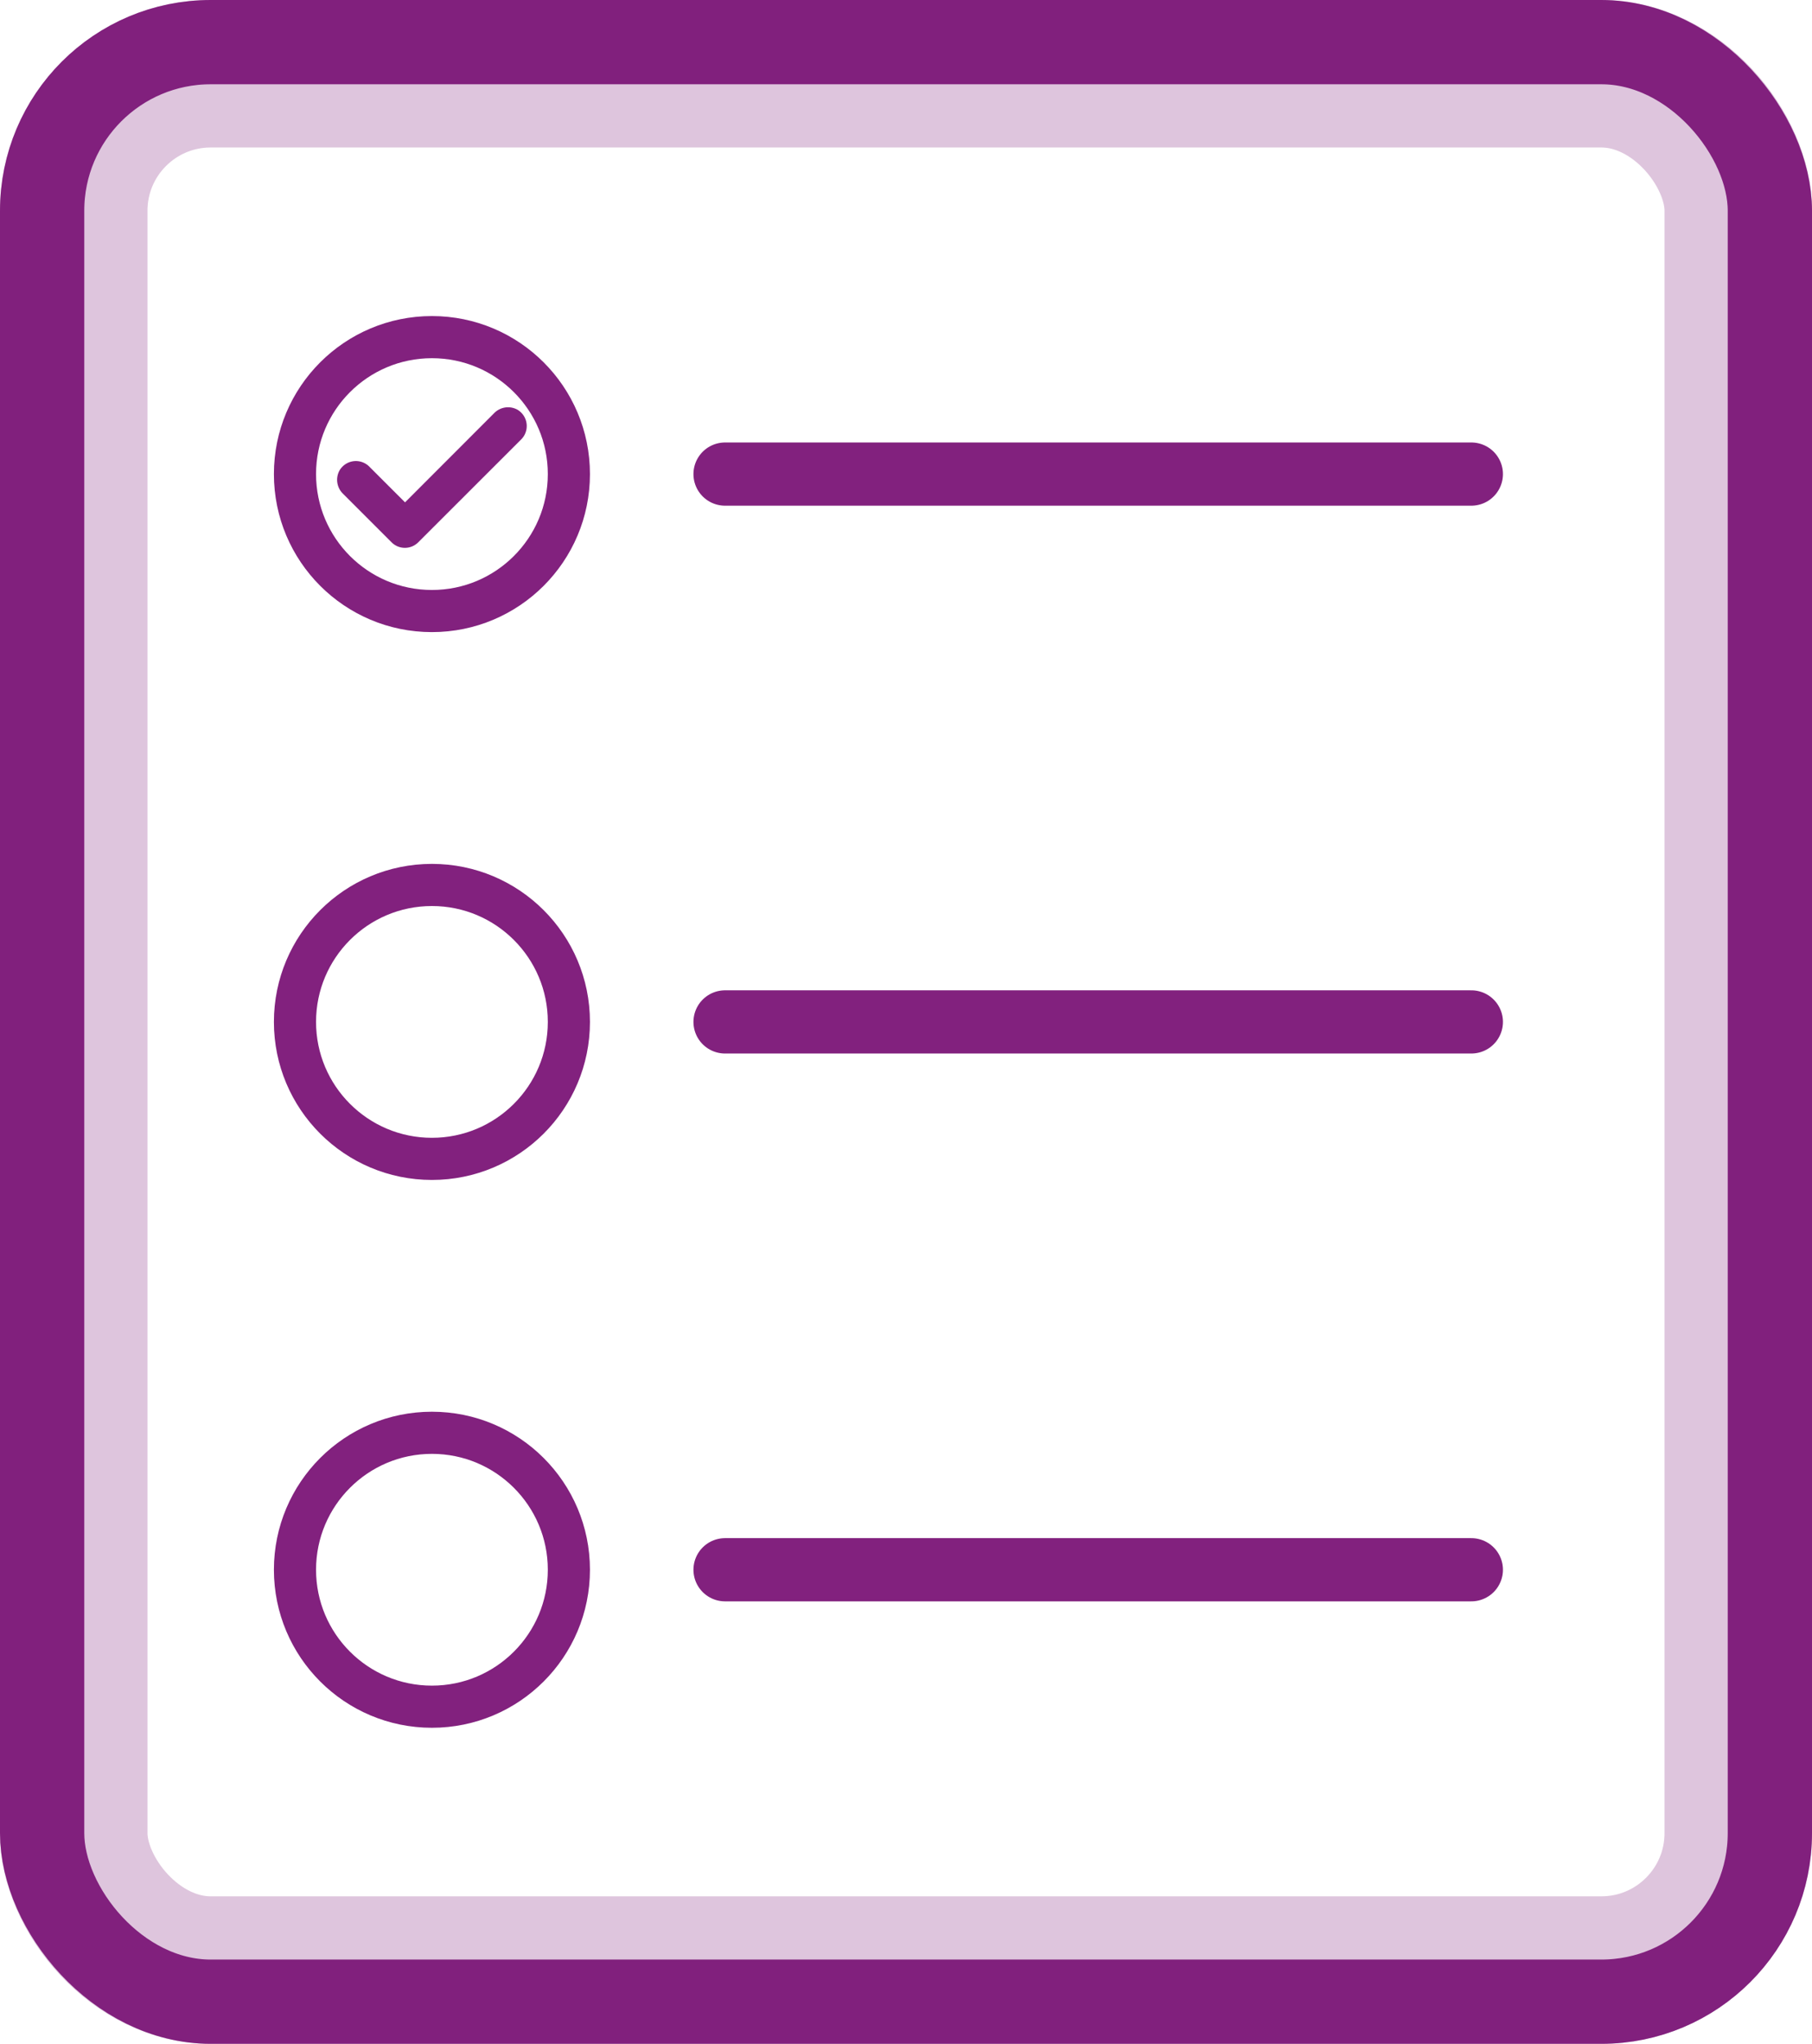
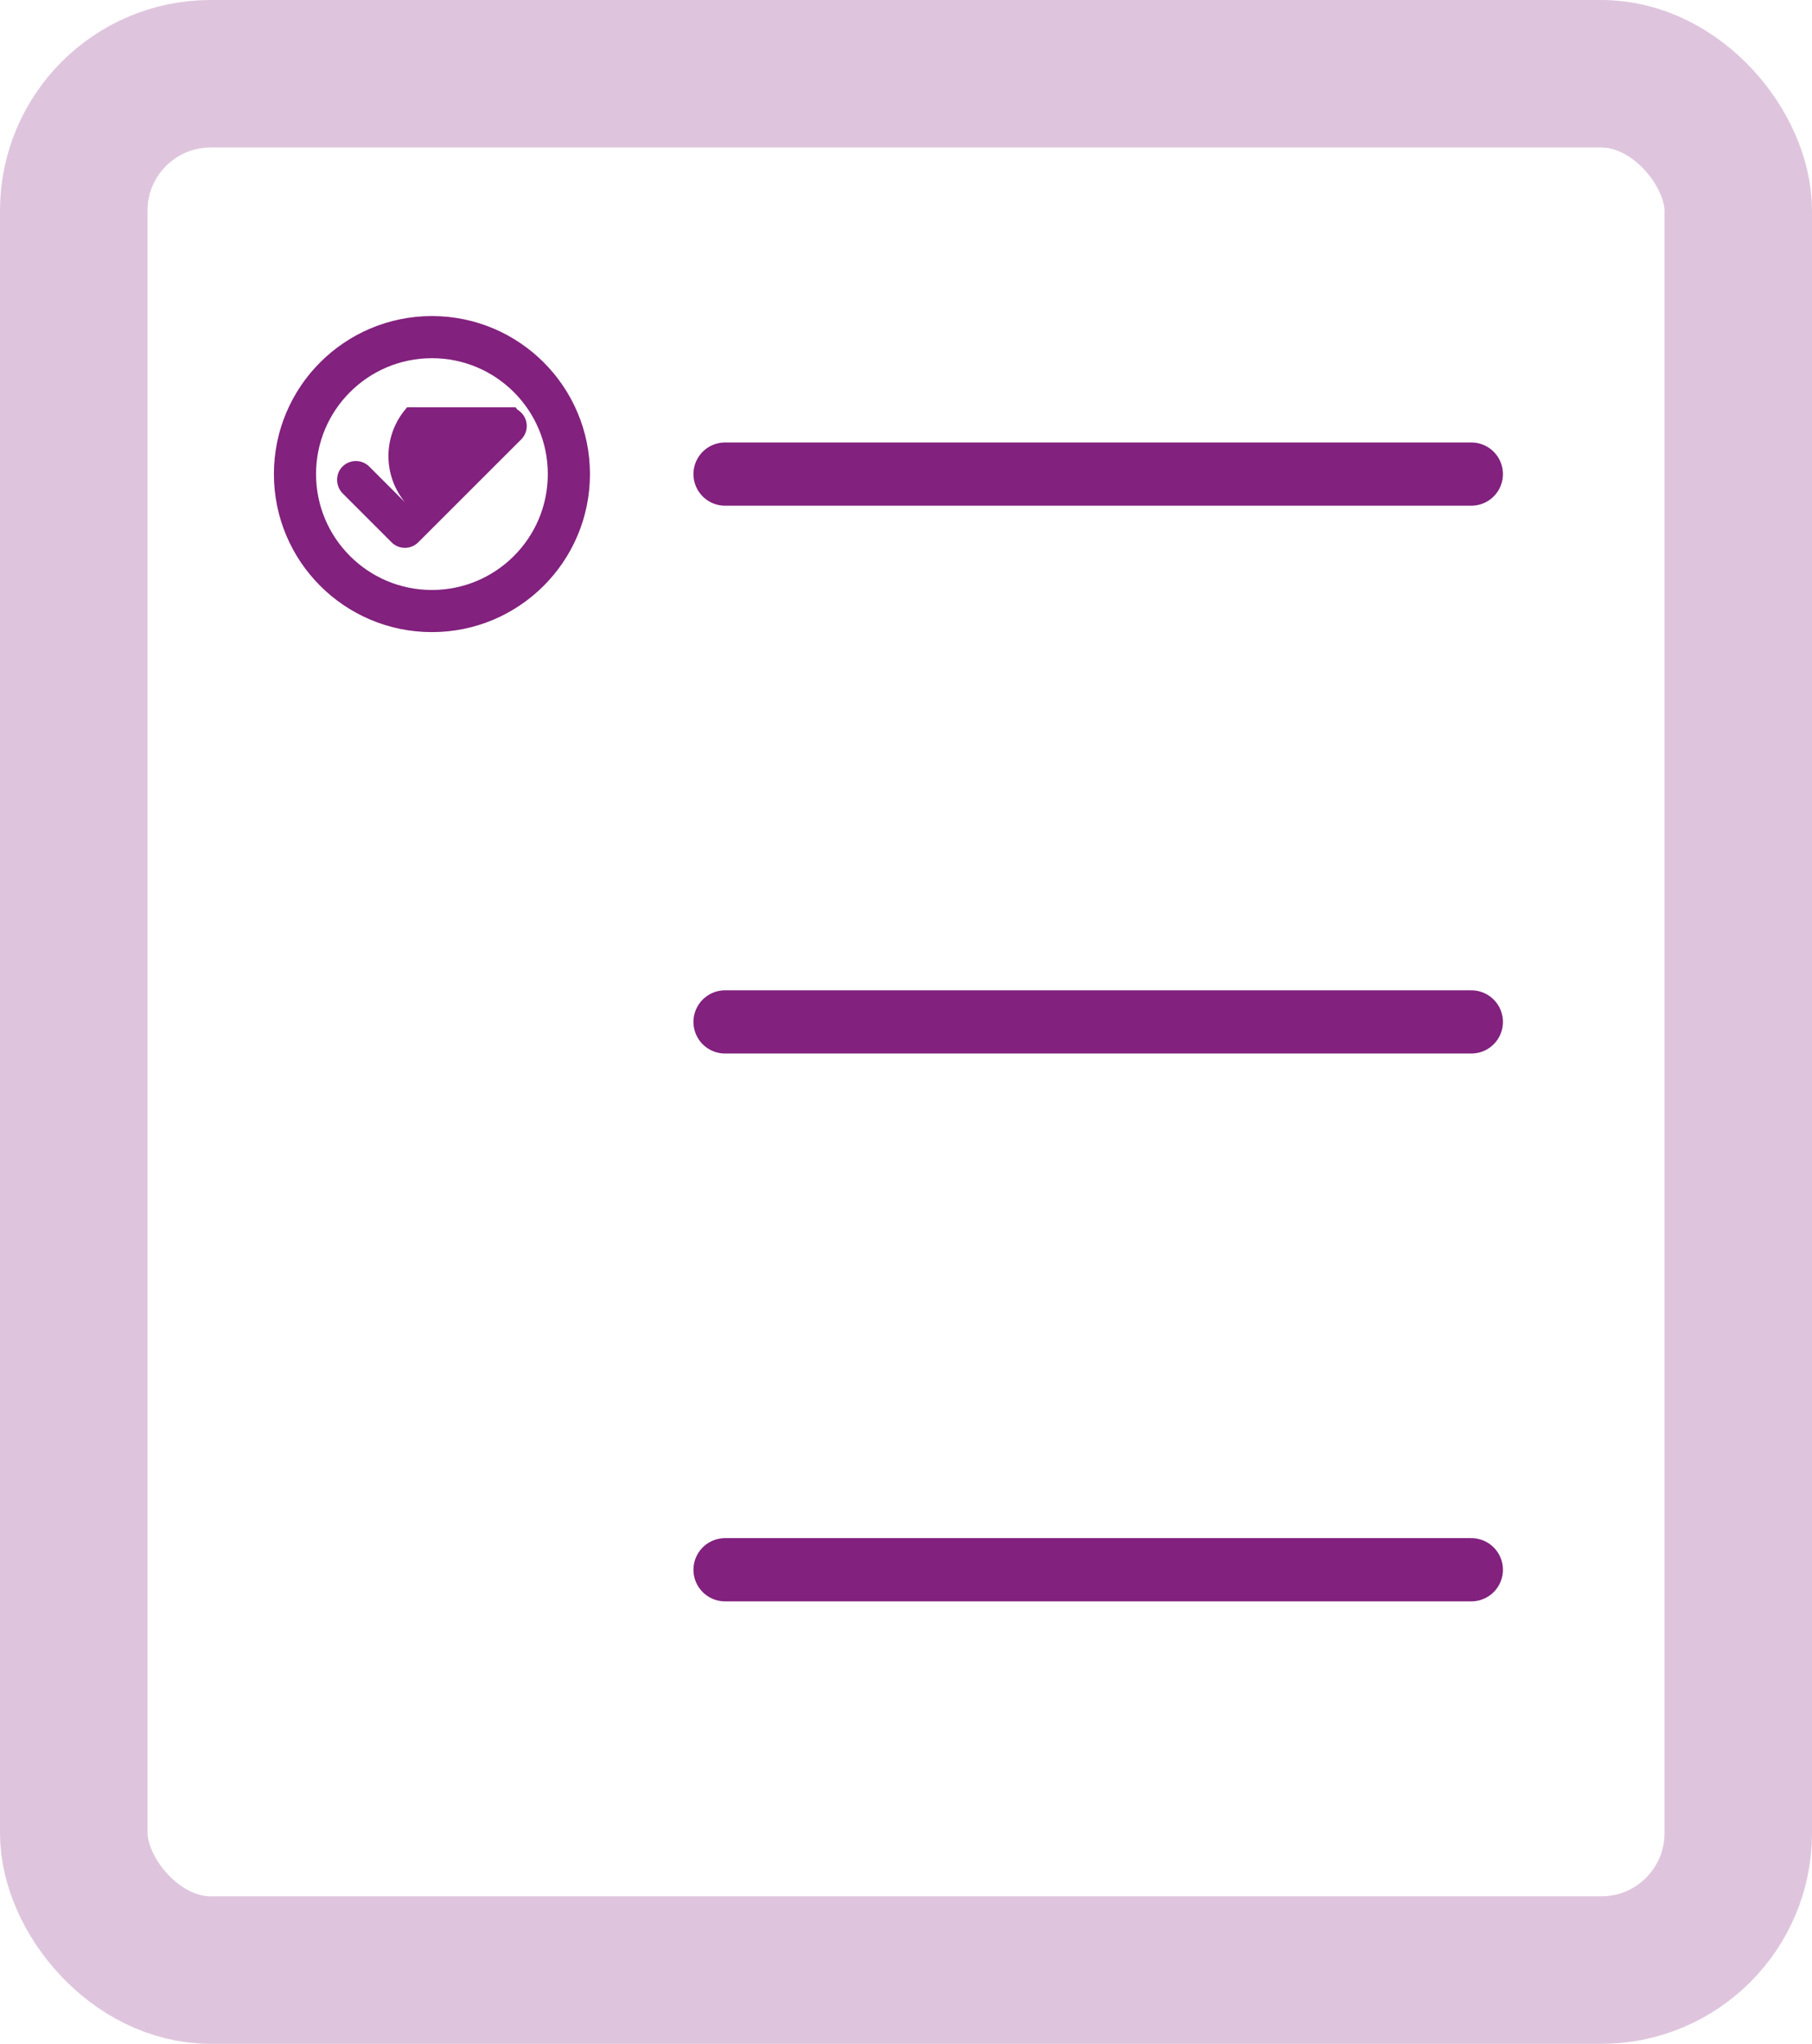
<svg xmlns="http://www.w3.org/2000/svg" width="86" height="97" viewBox="0 0 86 97">
  <defs>
    <clipPath id="clip-path">
      <rect id="Rectangle_3724" data-name="Rectangle 3724" width="9" height="6.67" fill="#82217e" />
    </clipPath>
  </defs>
  <g id="Group_18208" data-name="Group 18208" transform="translate(-1064 -1363)">
    <g id="Rectangle_3723" data-name="Rectangle 3723" transform="translate(1064 1363)" fill="none" stroke="#82217e" stroke-width="4">
      <rect width="86" height="97" rx="10" stroke="none" />
-       <rect x="2" y="2" width="82" height="93" rx="8" fill="none" />
    </g>
    <g id="Group_18207" data-name="Group 18207" transform="translate(1080 1382.33)">
      <g id="Group_18206" data-name="Group 18206" transform="translate(0 0)" clip-path="url(#clip-path)">
-         <path id="Path_18098" data-name="Path 18098" d="M3.217,6.67a.893.893,0,0,1-.633-.262l-2.3-2.3A.923.923,0,0,1,.12,2.987.9.9,0,0,1,1.354,2.68a.86.86,0,0,1,.17.132l1.7,1.7L7.445.286A.922.922,0,0,1,8.565.118a.9.9,0,0,1,.306,1.234.888.888,0,0,1-.132.17L3.85,6.408a.893.893,0,0,1-.633.262" transform="translate(0 0)" fill="#82217e" fill-rule="evenodd" />
+         <path id="Path_18098" data-name="Path 18098" d="M3.217,6.67a.893.893,0,0,1-.633-.262l-2.3-2.3A.923.923,0,0,1,.12,2.987.9.9,0,0,1,1.354,2.68a.86.86,0,0,1,.17.132l1.7,1.7A.922.922,0,0,1,8.565.118a.9.9,0,0,1,.306,1.234.888.888,0,0,1-.132.17L3.85,6.408a.893.893,0,0,1-.633.262" transform="translate(0 0)" fill="#82217e" fill-rule="evenodd" />
      </g>
    </g>
    <line id="Line_665" data-name="Line 665" x2="35.419" transform="translate(1098.412 1385.5)" fill="none" stroke="#82217e" stroke-linecap="round" stroke-width="3" />
    <line id="Line_666" data-name="Line 666" x2="35.419" transform="translate(1098.412 1411.5)" fill="none" stroke="#82217e" stroke-linecap="round" stroke-width="3" />
    <line id="Line_667" data-name="Line 667" x2="35.419" transform="translate(1098.412 1437.5)" fill="none" stroke="#82217e" stroke-linecap="round" stroke-width="3" />
    <g id="Ellipse_459" data-name="Ellipse 459" transform="translate(1077 1378)" fill="none" stroke="#82217e" stroke-width="2">
      <circle cx="7.5" cy="7.5" r="7.5" stroke="none" />
      <circle cx="7.5" cy="7.5" r="6.5" fill="none" />
    </g>
    <g id="Ellipse_460" data-name="Ellipse 460" transform="translate(1077 1404)" fill="none" stroke="#82217e" stroke-width="2">
      <circle cx="7.5" cy="7.5" r="7.5" stroke="none" />
-       <circle cx="7.5" cy="7.5" r="6.5" fill="none" />
    </g>
    <g id="Ellipse_461" data-name="Ellipse 461" transform="translate(1077 1430)" fill="none" stroke="#82217e" stroke-width="2">
      <circle cx="7.5" cy="7.5" r="7.5" stroke="none" />
-       <circle cx="7.5" cy="7.5" r="6.5" fill="none" />
    </g>
    <g id="Rectangle_3725" data-name="Rectangle 3725" transform="translate(1064 1363)" fill="none" stroke="rgba(130,33,126,0.26)" stroke-width="7">
-       <rect width="86" height="97" rx="10" stroke="none" />
      <rect x="3.5" y="3.5" width="79" height="90" rx="6.5" fill="none" />
    </g>
  </g>
</svg>